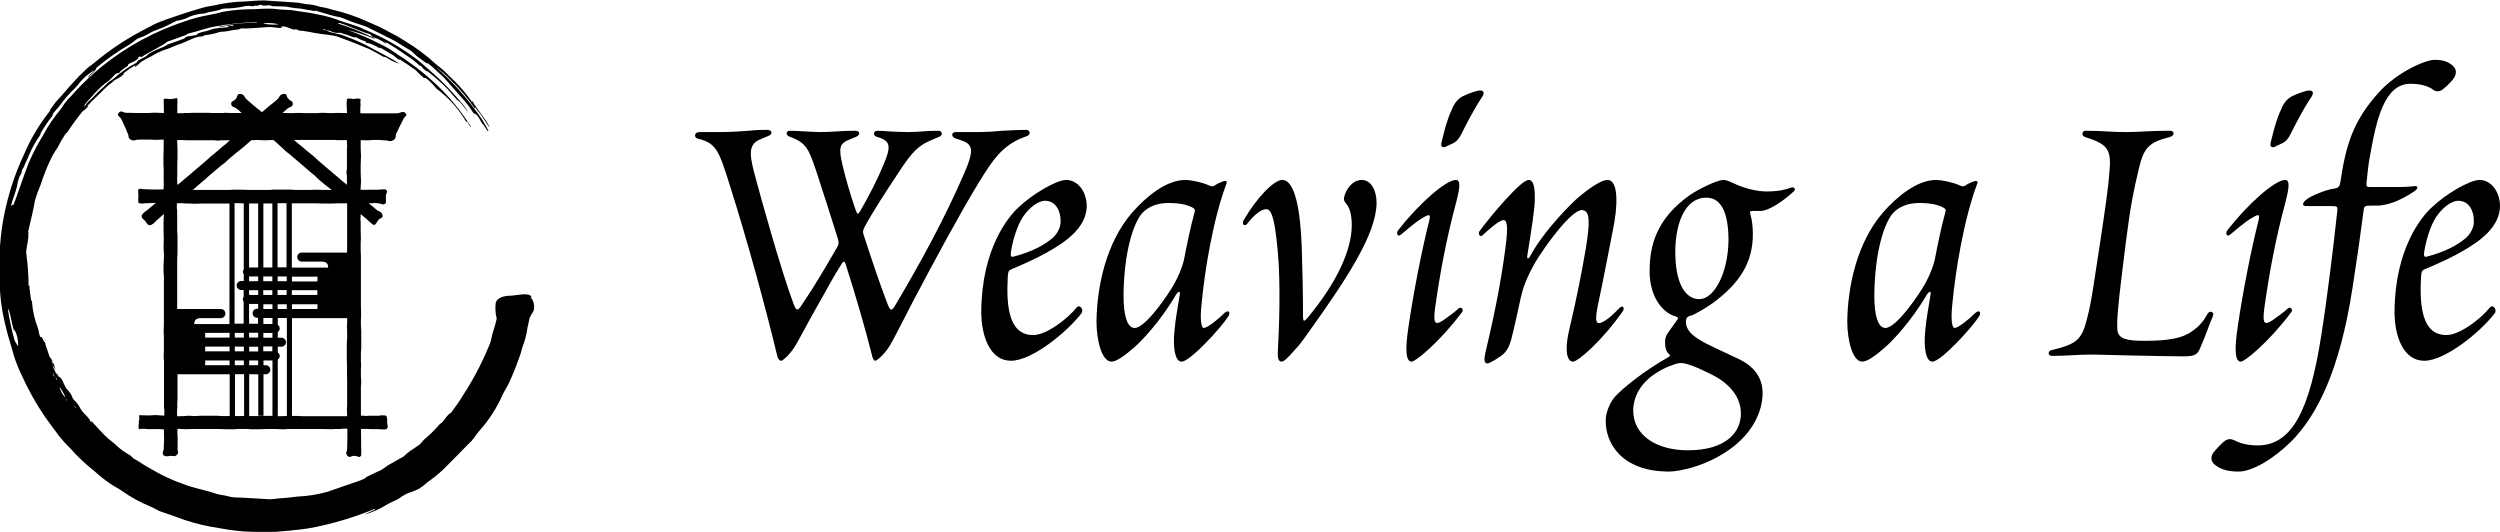
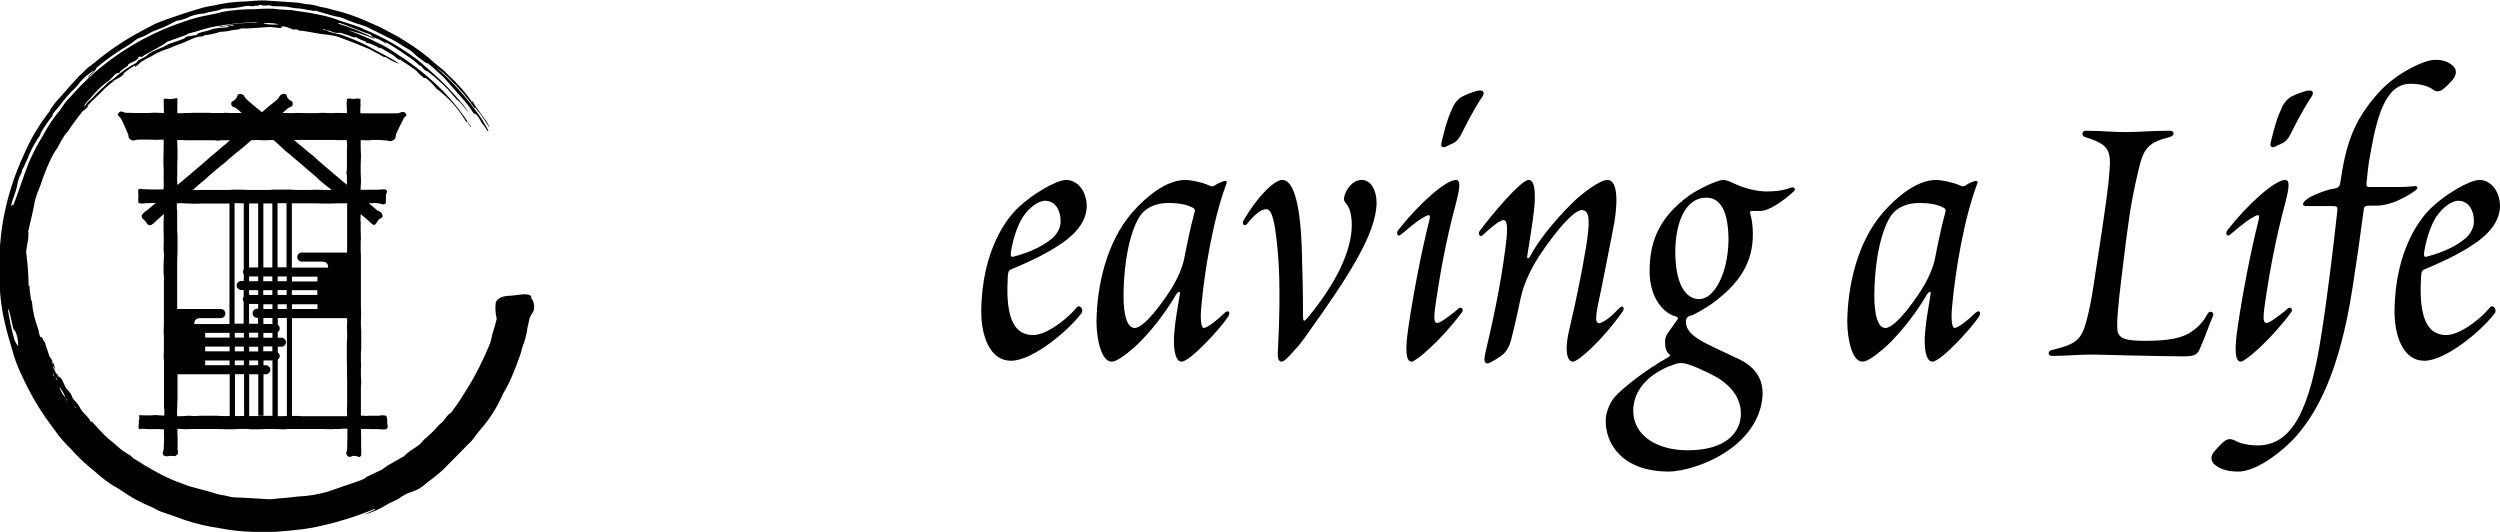
<svg xmlns="http://www.w3.org/2000/svg" id="Layer_1" viewBox="0 0 225.63 48">
  <defs>
    <style>.cls-1{clip-path:url(#clippath);}.cls-2{fill:none;}.cls-2,.cls-3{stroke-width:0px;}.cls-4{isolation:isolate;}</style>
    <clipPath id="clippath">
      <rect class="cls-2" width="48.29" height="48" />
    </clipPath>
  </defs>
  <g id="Group_16">
    <g id="Group_2">
      <g class="cls-1">
        <g id="Group_1">
          <path id="Path_1" class="cls-3" d="m47.97,26.78c-.25-.42-1.33-.11-1.82-.1s-1.26.1-1.41.65c-.06.48-.03.96.09,1.43-.08.35-.17.7-.29,1.05-.17.47-.2.99-.38,1.35-.56,1.36-1.22,2.67-1.99,3.92-.42.62-.79,1.32-1.22,1.83l-.23.33s-.2.13-.25.18c-.18.18-.38.49-.5.63s-.2.15-.31.26c-.38.44-.79.86-1.23,1.23-.28.2-.45.53-.63.63-.22.13-.59.43-.79.53-.2.15-.39.31-.57.49-.41.22-1.12.64-1.43.81l-.57.4c-.15.07-1.34.62-1.44.68l.02.05s-.47.23-.5.23c-.82.27-2.34.82-2.96,1.02-.86.25-1.75.39-2.64.43-.1.02-1.7.19-1.77.17-.28.05-.56.07-.84.08-1.17-.07-2.28-.15-3.17-.17-.35-.02-.71-.17-1.17-.22-.29-.05-.58-.13-.86-.24-.43-.12-1.64-.44-1.82-.49-.55-.14-1.02-.39-1.31-.46-.78-.31-1.54-.68-2.27-1.11-.44-.23-.86-.49-1.27-.77l-.39-.22c-.1-.11-.21-.21-.33-.3-.42-.23-.81-.51-1.17-.83-.1-.11-.21-.21-.33-.3-.28-.21-.54-.43-.79-.68-.23-.22-1.05-1.14-1.15-1.23l-.09.02c-.08-.06-.07-.15-.09-.18-.16-.21-.33-.41-.53-.59-.18-.2-.33-.42-.44-.66-.14-.21-.3-.4-.48-.57-.09-.1-.15-.23-.18-.36-.12-.22-.27-.42-.45-.6-.21-.26-.34-.78-.55-1-.08-.08-.09-.06-.16-.08-.16-.3-.15-.29-.26-.31-.02-.05-.04-.09-.05-.15-.1-.19-.19-.39-.26-.6.11.13.2.27.28.42-.08-.31-.19-.6-.33-.89-.08-.15-.15-.15-.25-.38l-.18-.57c-.09-.2-.15-.4-.19-.61,0,0-.07-.18-.06-.08v.06c-.07-.16-.14-.31-.23-.45-.06-.09-.06-.03-.16-.06-.12-.3-.12-.6-.23-.87-.27-.72-.44-1.48-.5-2.24,0-.18-.06-.14-.08-.19-.08-.46-.14-.93-.16-1.39l-.04.1h-.03c0-.98-.08-1.96-.21-2.93-.05-.39.25-1.33.18-1.72.03-.22.04-.18-.02-.21.21-.94.54-2.23.63-2.88.14-.47.31-.93.5-1.38.24-.74.52-1.47.85-2.17.19-.42.41-.82.68-1.19l.36-.67c.09-.12.17-.25.24-.39.15-.23.17-.29.24-.27.44-.68.92-1.33,1.43-1.96.19-.12.35-.27.49-.44l-.06-.05c.5-.54,1.06-1.03,1.54-1.53.23-.26.73-.57.84-.73.19-.15.64-.3.81-.53l.16-.12c-.09-.01,0-.03-.11.02l-.02-.02c.51-.39.59-.43,1.08-.75.02.09.03.06-.02.15l.02.02c.19-.15.37-.3.54-.47.28-.18.58-.35.89-.49.46-.29.95-.52,1.47-.68.36-.12.73-.31.98-.39.76-.23,1.56-.78,2.19-.74.17-.06.13-.03.13-.1.42-.04.83-.12,1.24-.24.09-.04.19-.07.29-.08.35-.01.7-.06,1.05-.15.32-.04.72-.06.74-.15.19-.01.37-.01.56,0,.45-.01,1.44-.1,1.81-.12.47-.05.99.1,1.41.08-.05-.03-.1-.05-.15-.06.17-.27.94.16,1.19.21.05.01.1-.07.26-.02.08.02.2.11.29.12.2-.05,1.42.23,1.94.29.39.04.91.11,1.31.19.19.07.39.13.57.21.78.27,1.68.65,2.36.93.46.21.9.48,1.34.72.09.01.18.03.26.06.35.25.74.44,1.15.56l.04.03v-.02c-.92-.62-2.05-1.12-2.94-1.64-.66-.33-1.34-.62-2.03-.87-.48-.22-1.2-.24-1.57-.47l-.1-.03c.32-.04.49.16.9.22.11.02.28,0,.38,0,.21.02.44.17.6.17.35.14.76.33.81.21.28.17.58.31.9.4.03.05,0,.03.01.1.21.09.11.03.21.04.37.11.71.27,1.04.48l.04-.07c.3.17.61.34.9.53l.32.18c.14.13.29.26.44.37.06.01.12.02.17.02.47.29.92.62,1.38.94.24.26.49.49.76.72.03.01.1-.04.15-.01.36.27.69.6.96.95,1.08.8,2,1.82,2.68,2.98.11.03.03.04.1,0,.06.07.1.15.13.23l.17.26.04-.03c-.95-1.52-2.11-2.9-3.44-4.1-.69-.63-1.42-1.21-2.18-1.74-.3-.26-.85-.55-1.22-.83-.45-.31-.92-.59-1.42-.82-.93-.48-1.88-.89-2.87-1.23.83.19,1.64.46,2.42.8l.02-.05c-1.07-.54-2.18-.99-3.32-1.34l.13-.05c.55.13,2.2.89,2.77,1.01.08.08.16.17.24.26.39.12.77.3,1.11.53l.1.05.03-.05c-.05-.05-.11-.09-.18-.12v-.02c.67.37,1.3.78,1.91,1.22.47.29.91.63,1.32,1.01.07-.01.03,0,.05-.06.1.11.08.04.05.11.06.04.11.09.15.16.23.19.34.3.41.26.65.5,1.27,1.05,1.85,1.64.25.28.61.73.81.93.06.06.26.21.3.24.25.3.51.61.74.93-.22-.41-.51-.79-.84-1.13-.59-.7-1.22-1.37-1.89-2-.56-.52-1.45-1.3-1.83-1.61-1.5-1.14-3.14-2.08-4.88-2.79-.59-.34-1.69-.57-2.5-.9-.53-.19-1.07-.33-1.63-.43-.64-.14-1.28-.24-1.93-.32l-.49-.08c-.48-.02-1.15-.05-1.63-.12-.58-.02-1.16,0-1.74.04-.93,0-1.85.07-2.77.23-.34.09-.95.24-1.38.31-.72.13-1.42.32-2.11.56l-.87.31c-2.72,1.01-5.23,2.52-7.4,4.44-.69.62-1.35,1.28-1.96,1.98-.3.29-.57.61-.8.97-.28.44-.55.68-.75,1.01l-.26.35c-.27.39-.51.8-.73,1.22-.49.79-.92,1.62-1.29,2.47-.3.71-1.23,3.49-1.39,3.81-.08.05-.06-.08-.16.08h-.05c.09-.49.41-1.19.52-1.7.04-.29.11-.58.21-.86.09-.16.17-.33.24-.5v-.12c.07-.22.17-.21.25-.49.06-.24.27-.51.36-.81.26-.65.6-1.27,1.01-1.84.1-.14.04-.15.07-.22.32-.56.69-1.1,1.09-1.6.05-.15.04-.04-.03-.09.22-.3.49-.58.64-.77.42-.58.89-1.13,1.41-1.62.18-.19.34-.38.5-.59.37-.42.8-.77,1.29-1.05-.1.16-.48.43-.57.6l-.08.07h.08c.06-.05.11-.1.14-.17.36-.32.53-.47.57-.69.94-.8,1.95-1.5,3.02-2.12.2-.11.57-.47.77-.55.28-.09.56-.2.82-.34.17-.12.34-.21.53-.29.22-.08.84-.33.92-.36.26-.13,1.07-.51,1.19-.59.28-.03.55-.1.81-.2.49-.26,1.03-.41,1.59-.45.22-.01.43-.13.53-.13.37-.08,1.06-.17,1.07-.27.24-.05.48-.07.72-.06.5-.03.99-.1,1.48-.21.2-.03.41-.03.61.02.19,0,.22-.1.44-.05.23-.03.17-.01.16-.09.13,0,.26.03.39.07.22.03.47-.04.61-.02.04,0,.18.08.22.08.42,0,.84.02,1.27.04.13.03.63.12.76.13.35.02.69.06,1.03.14.29.04.58.09.87.15-.03-.02-.06-.04-.1-.05v-.03c.51.15,1.19.37,1.8.52l.54.11c.36.12.98.42,1.54.58l.73.24c.69.34,1.7.85,2.26,1.12.49.23,1.22.75,1.66.98.22.14.42.31.59.5.19.18.78.57.88.66.13.11.14.03.22.07l.38.31c.27.26.91.81,1.09,1.01.6.69,1,1.11,1.63,1.85.34.36.64.75.9,1.17.18.25.16.23.23.17.07.08.19.18.24.23.18.22.33.64.55.82.12.17.23.38.34.53h.1c-.35-.68-.76-1.33-1.23-1.93-1.03-1.4-2.21-2.68-3.52-3.82.47.33.91.71,1.3,1.13.82.78,1.55,1.64,2.2,2.57l.06-.05c.13.2.28.39.45.56.26.4.55.8.8,1.21l.02-.02c-.22-.59-1.3-1.84-1.47-2.24,0,0-.15-.17-.09-.07v.06c-.46-.65-.97-1.27-1.53-1.84-.38-.38-.62-.57-.84-.82-.27-.29-.72-.59-.94-.8-.83-.76-1.73-1.43-2.69-2.01-.4-.27-.82-.52-1.26-.73-.41-.23-.82-.45-1.24-.65-.28-.1-.72-.33-1.13-.49-.87-.39-1.78-.7-2.71-.93-.29-.05-.79-.25-1.2-.29-.17-.03-.33-.07-.49-.13-.34-.09-.7-.14-1.05-.16-.22-.04-.44-.09-.66-.12-.52-.03-2.41-.17-3.02-.2-.56,0-1.12.05-1.68.09-.99.02-1.98.15-2.95.38-.28.04-.56.09-.83.16-.94.25-3.36,1.04-4.27,1.43-.3.13-.82.44-1.2.62-1.2.62-2.34,1.34-3.42,2.16-.47.34-1.01.84-1.42,1.11-.39.29-.59.59-.91.84l-.57.62c-.65.7-1.07,1.24-1.46,1.64-.21.2-.46.65-.55.72-.11.17-.1.11-.06.17-.95,1.19-1.74,2.5-2.34,3.9-.98,2.08-1.65,4.29-2,6.56-.16,1.1-.24,2.2-.24,3.31-.04.37.03,1.08.02,1.35-.01,1.38.15,2.75.48,4.09.17.75.38,1.5.61,2.23.21.83.5,1.63.87,2.39.6,1.34,1.32,2.63,2.15,3.84.38.55.91,1.22,1.24,1.69.32.4.66.78,1.03,1.13.66.75,1.39,1.44,2.18,2.06.45.41.92.78,1.42,1.13.21.15.82.47,1.02.62.78.56,1.63,1.03,2.52,1.4.44.17.81.44,1.07.51.31.11,1.14.38,1.44.5.99.38,2,.66,3.04.85.24.05.69.1.83.14.98.19,1.97.3,2.97.32.6.04,1.2.03,1.8.02.74-.08,2.23-.15,3.58-.4,1.92-.38,3.79-.95,5.6-1.69l.03.07c-.23.09-.45.19-.67.31l-.21.09v.03c.64-.2,1.25-.47,1.82-.81.37-.25.91-.44,1.16-.59.21-.16.44-.3.67-.43.47-.21.7-.23,1.18-.48.28-.17.54-.37.77-.59.5-.35.98-.73,1.43-1.15.28-.27,1.69-1.71,2.25-2.28.22-.19.41-.4.58-.64.12-.19.26-.38.41-.55.9-1,1.63-2.14,2.16-3.37l.42-.75c.37-.75.69-1.53.97-2.32.15-.37.27-.75.36-1.14.23-.57.38-1.16.46-1.77.07-.26.11-.52.17-.78v-.05s.02-.03.03-.05c.11-.26.32-.55.35-.63.11-.43.02-.88-.26-1.22M29.37,2.67l.04.04v.03c-.2-.05-.22-.05-.29-.13l.25.06Zm-5.35-.59c.38-.01.76.02,1.12.11h.1c-.44.05-.89.04-1.33-.03h-.1v-.05c.07,0,.14,0,.21-.03m-15.51,6.38c.4-.45.85-.86,1.34-1.2.12-.09.56-.59.63-.62s.19-.02.27-.07l.12-.09-.03-.04c.23-.17.46-.36.71-.51v-.09c.19-.19.59-.26.76-.44l.18-.11c-.05-.02-.02-.02-.07-.02.05-.07.12-.13.19-.18.08.03.06.04.16.06.59-.41,2.05-1.09,2.31-1.38.07-.03,1.59-.58,1.7-.61.08-.08.17-.13.28-.15.71-.15,1.51-.47,2.3-.61,1.25-.23,2.52-.37,3.8-.4v.05c-.7,0-1.41.04-2.11.13-.29.01-.63.15-.81.15l-.51.1.06.04c.4-.09.81-.16,1.22-.2l.06.02v.05c-.15.01-.3.02-.46,0l-.1.02c.08.03.03.03.16.03v.05c-.33.06-1.15.1-1.37.15-.14.04-.55.18-.68.22-.27.04-.54.12-.79.22l-.03.09c-.22.12-.78.09-1.05.23l-.12.13c-.17.06-1.2.44-1.4.5-.18.06-.41.23-.5.27-.45.16-.89.36-1.3.6-.06.04-.19.19-.23.22l-.73.38c-.06.07-.11.15-.16.22-.76.39-1.46.88-2.09,1.46-.11.09-.22.16-.35.22-.17.14-.33.29-.48.46-.35.3-.68.62-.99.96-.21.24-.54.44-.66.71l-.14.15c0-.27.63-.82.92-1.18M1.63,31.22s0,.01-.02,0c-.11-.16-.2-.32-.29-.49-.26-.91-.46-1.83-.6-2.77l.02-.06.04.05c.19.43.28,1.34.5,1.93.04-.1.03,0,.01-.17.25.46.37.98.35,1.51m3.02,1.37l.05-.02c.03.12.05.24.05.36-.06-.16-.05-.19-.1-.34m.23,1.39l-.12-.22v-.06h.02s.14.26.14.26l-.05.02Zm.26.32c-.06-.07-.03-.04-.07-.08l-.07-.13h.02c.06.06.03.03.07.06l.07.13h-.02Zm.7,1.53c-.04-.08-.1-.14-.16-.2-.09-.13-.16-.26-.21-.41l-.13-.22h.02s.1.05.1.05c.15.22.29.46.4.71l.03.04-.05.03Zm.06.14h.02s.06.07.06.07c.08.08.05.03.06.14l-.14-.21Zm.9.86l-.1-.18.02-.02c.13.18.12.14.08.19" />
          <path id="Path_2" class="cls-3" d="m33.28,12.66l.42-.03h.33c.08,0,.15,0,.2,0l.54.04h.12c.27.06.34.14.62-.03s.14-.3.27-.61c.1-.23.13-.29.2-.43l.09-.18.3-.6.06-.14c.15-.19.36-.26.18-.45h0c-.29-.29-.41,0-.82,0h-.83s-.64,0-.64,0h-.99s-.08,0-.12,0h-.64s-.02,0-.03-.02l-.02-.02v-.51s.02-.07.02-.11c-.02-.21-.01-.42,0-.62v-.02h-.02c-.17-.05-.36-.05-.53,0h-.17c-.16-.05-.34-.05-.5,0h-.02v.02c.05.19-.06.27-.01.45v.18l.03.63-.74-.02-.72.02h-.05l-.71-.03-.53.03h-.94l-.72-.02-.5.02h-.24s-.07,0-.1,0l-.57-.02.45-.39h0c.24-.21.45-.1.47-.41.02-.26-.14-.25-.31-.38l-.08-.1-.08-.08c-.11-.2-.07-.38-.33-.36-.43.05-.33.28-.66.56l-.26.22-.42.33-.64.55-.6-.49s-.04-.03-.06-.05l-.66-.56c-.33-.28-.22-.52-.65-.55-.31-.02-.2.24-.41.47s-.42.15-.39.45.24.2.47.4c.04.03.09.06.13.08l.34.32h-.63s-.08,0-.11,0h-.3l-.44-.02-.26.02h-.96l-.25-.02h-.73s-.72,0-.72,0l-.41.02h-.32c-.05,0-.11,0-.16.02h-.52s0-.02,0-.02h0v-.57s0-.04,0-.06c.02-.23.02-.46,0-.69-.03-.06-.31.05-.6.06h-.08c-.25-.02-.41-.07-.53,0h-.02v.02c0,.25.01.31.01.62,0,.04,0,.08.01.12v.5h-.02l-.82-.03-.57.03h-1.07l-.81-.02h-.17c-.27-.06-.4-.23-.61,0h-.04l.02.03c-.2.24.15.3.28.6l.28.61c.04.08.06.14.08.18l.18.43.05.1c.06.22-.02.33.22.47h0c.33.18.37,0,.75,0h.93l.57.02.73-.02v.76l-.02.76v.75l.02.36v1.15s0,.08.01.12l-.02.59-.62.02c-.05-.01-.1-.02-.16-.01h-.35l-.41-.02h-.17c-.36.01-.3-.12-.56.02-.05.03,0,.31,0,.62-.01.2-.02.39,0,.59h0s.02.01.02.01c.18.06.38.07.57.02h.21s.78-.03.78-.03h0s-.66.55-.66.55l-.11.1c-.19.11-.36.26-.5.44h0c-.06.29.09.33.29.53l.02.03.02.02c.17.22.18.37.47.34.19-.09.36-.22.49-.39l.13-.11.57-.51h0l-.03.76v.76s.02.76.02.76l-.02.76.03.54v.45l-.03.53v.76s.03.25.03.25v4.33s-.02.76-.02.76l.02.37v1.15l-.02.75.03.36v1.15s0,.76,0,.76v1.52s0,.24,0,.24v.5c0,.07,0,.13.03.19v.51l-.02.02-.02.02-.76-.05-.45.03h-.31c-.36,0-.65-.03-.73,0h-.01c.06.17.06.35,0,.5v.26c-.04.15-.04.31,0,.46v.02h.02c.25-.04.51-.04.77,0h.76s.09,0,.13-.01l.58.03.02.8-.03.81v.17c-.04.25-.21.38.03.6.15.06.32.07.48.02h.15s.16,0,.16,0c.19.05.32-.01.45-.2v-.06s.02-.05.02-.05c-.04-.18-.06-.36-.04-.54v-.81c0-.06,0-.12-.02-.18v-.57l.02-.02.02-.02.72.04.5-.02h1.71s.73,0,.73,0l.73.02h.74s.3-.03.3-.03h.77l.39.03h.73l.73-.02h.4s.43,0,.43,0l.64.03.4-.03h3.24s.72.02.72.02l.27-.02h.46c.06,0,.13,0,.19-.03h.5s0,.03,0,.03v.02s0,.81,0,.81l-.02.81v.21c-.05.22-.16.32.01.54v.03h.02c.19.22.31,0,.62,0s.42.23.59,0h.02v-.02c.02-.27.02-.54,0-.81v-.81s0-.1-.01-.15v-.6s.01-.02.01-.02l.02-.02h.62s.09.02.14.02h.76s.12.01.12.01c.2.03.41.03.61,0h0c.22-.19.11-.3.08-.56v-.12c.02-.18,0-.36-.08-.53h0s-.02-.01-.02-.01c-.22-.05-.45-.05-.68,0h-.86c-.05,0-.11,0-.16.02l-.57-.03v-1s0-1.56,0-1.56l.03-.48-.03-.5v-.58l.02-.44-.02-.33v-.78l.03-.41v-1.53s-.03-.53-.03-.53v-.44l.02-.55-.02-.73v-2.32s0-.75,0-.75v-.75s0-.76,0-.76l-.02-.4v-.79l.02-.34-.02-.75v-.75c0-.05,0-.11-.02-.16l.02-.56h0l.6.51h0c.27.24.33.31.48.43l.1.02.02.05c.14-.08.24-.21.3-.35l.09-.11.08-.09c.18-.13.36-.12.3-.36h0c-.09-.33-.25-.31-.47-.43l-.16-.14-.61-.5.59-.03c.06.01.11.02.17.02.39,0,.48.24.78,0h0c.02-.23,0-.32,0-.63s.25-.43,0-.59c-.12-.08-.39,0-.78,0h-.76s-.09,0-.14.01h-.6s0-.02,0-.02l.04-.75-.03-.76v-.75s.03-.75.03-.75l-.03-.75v-.7s.76.01.76.01Zm-6.75-.03h.68s.09,0,.13,0h2.87l.33.02h.76s.03.62.03.62c-.01.06-.02.12-.02.19v1.64c0,.39-.09.42,0,.78v.8l-.57-.47s-.01-.01-.02-.02l-.42-.36-.18-.15-.6-.51-.06-.05-.55-.47-.21-.18-.37-.35-.62-.5-.27-.23-.32-.27s-.04-.03-.06-.04l-.52-.44h0m.68,10.15c-.22.01-.4.2-.39.43.01.21.18.38.39.39h1.85c.62,0,.54.54.54.54h-3.27v-5.8h2.1l.73.02h.72s.57-.02.57-.02h.16s.05,0,.07,0h.62s.01,0,.01,0h.01s0,.67,0,.67v.82s0,.24,0,.24v1.98s-.01.74-.01.74h-4.09Zm-2.64,8.91h-.82v-.43h.82v.43Zm-3.39-13.37l.69.02h.12v5.96c-.1.13-.1.31,0,.43v.62h-.23c-.22,0-.41.18-.41.4s.18.41.4.41h.23v.62c-.1.13-.1.31,0,.44v1.98h-.82v-10.88Zm4.68,5.8h-.82v-5.79h.28s.53,0,.53,0v5.8Zm0,2.49h-.82v-.44h.82v.44Zm.47-.43h2.3v.43h-2.3v-.43Zm-3.14,2.49h.09v.54h-.81v-1.79h.82v.43h-.09c-.22,0-.41.18-.41.41s.18.41.41.41m.09,1.78h-.82v-.43h.82v.43Zm-.82-4.27h.82v.43h-.82v-.43Zm0-1.24h.82v.43h-.82v-.43Zm1.29,0h.81v.43h-.82v-.43Zm0,1.24h.81v.43h-.82v-.43Zm1.29-1.24h.82v.43h-.82v-.43Zm-.47-.81h-.82v-5.78h.3s.51,0,.51,0v5.78Zm-1.29,0h-.82v-5.78h.82s0,5.78,0,5.78Zm-1.29,6.33h-.82v-.43h.82v.43Zm-.82.81h.82v.43h-.82v-.43Zm-.47.43h-2.2v-.43h2.2v.43Zm0-1.24h-2.2v-.27c0-.05,0-.11-.01-.16h2.21v.43Zm-2.2,2.33v-.27h2.2v.43h-2.21c0-.05.01-.11.01-.16m2.67-.27h.82v.43h-.82v-.43Zm1.29,0h.82v.43h-.81v-.43Zm0-1.24h.82v.43h-.81v-.43Zm1.29-1.24h.82v.43h-.82v-.43Zm.82-.81h-.82v-.54h.82v.54Zm-.82-1.78h.82v.43h-.82v-.43Zm1.29,0h.82v.43h-.82v-.43Zm1.29,0h2.3v.27h0c0,.05,0,.11.01.16h-2.31v-.43Zm2.3-2.33v.27h-2.3v-.43h2.31c0,.05-.01.11-.01.16m-7.72-11l.38-.33.22-.17.59-.48.55-.49.5-.03c.05,0,.11.01.16.01.25,0,.32.02.48.02h.19s.62-.03.62-.03l.04.02.06.02.37.32c.05.06.1.11.16.16l.25.22.32.3.38.3.22.19.6.51.58.5.59.5.22.18.36.35.58.49.59.45h0s-.74,0-.74,0l-.75-.02-.45.02h-1.35l-.44-.03h-.75s-.75,0-.75,0l-.37.03h-1.85s-.74-.02-.74-.02h-.74l-.29.02h-2.64s-.68,0-.68,0l.55-.48h.01s.03-.04.03-.04l.56-.46.23-.22.35-.3.6-.51.3-.25.3-.22.29-.28.28-.24m-4.92-1.48l.02-.02h.63c.05.02.1.02.16.02h2.4s.17,0,.17,0c.19.04.39.04.59,0h.8s-.44.4-.44.4c-.06.03-.11.06-.15.1l-.6.52-.27.23-.34.27-.3.28-.29.25-.6.51-.6.51-.59.5s-.06.05-.08.08l-.48.38-.03-.64c.01-.05.02-.11.02-.16v-1.04l.02-.59v-.81l-.03-.78.02-.02m-.04,5.73l.02-.02s.02-.01.03-.02h.52c.06.02.12.02.19.02h.32l.42.03.74-.02h.2s1.03,0,1.03,0h.23s.22,0,.22,0h.82v10.88h-3.17s-.08-.54.54-.54h1.85c.22,0,.41-.18.41-.41s-.18-.41-.41-.41h-3.94v-2.19s0-.74,0-.74v-.15c0-.23,0-.28,0-.59v-.74l.03-.74v-.74s0-.74,0-.74l-.03-.46v-1.75c0-.07,0-.13-.03-.19v-.47Zm4.35,19.17h-.26l-.47-.03h-.72s-.73,0-.73,0l-.59.03h-.13c-.24-.04-.49-.04-.73,0h0l-.67.02-.02-.02-.02-.03v-.54c.01-.06.02-.12.02-.17v-.4l.02-.34v-1.48s0-.74,0-.74v-.07h4.71v3.77h-.38m1.46,0h-.1s-.5,0-.5,0v-3.78h.82v3.76l-.22.02Zm2.19-.02l-.73.02h-.73s-.05-.01-.05-.01v-3.76h.82v3.74h.47v-3.74h.19c.22.01.41-.16.43-.39.01-.22-.16-.41-.39-.43-.01,0-.03,0-.04,0h-.19v-.43h.81v5h-.59Zm1.46.03h-.39v-5.11c.18-.12.23-.36.11-.54-.03-.04-.07-.08-.11-.11v-.51h.33c.22,0,.41-.18.41-.4s-.18-.41-.41-.41h-.33v-.51c.18-.12.23-.36.11-.54-.03-.04-.06-.08-.11-.11v-.62h.82v8.85h-.22s-.21.01-.21.01Zm5.88,0h-.59s-.1,0-.15,0h-3.34l-.34-.02h-.57s0-8.83,0-8.83h4.98v.42l-.02.37.02.43v.57l-.03.47v.74s0,.74,0,.74l.02.74v.74s.01.38.01.38v1.1s0,.21,0,.21v.99l-.02.27.02.69h0" />
        </g>
      </g>
    </g>
    <g id="Weaving_a_Life_" class="cls-4">
      <g class="cls-4">
-         <path class="cls-3" d="m63,12.52c-.4-.08-.36-.6.12-.6h1.88c1.04,0,1.92-.08,2.6-.12.72-.08,1.28-.08,1.64-.08.52,0,.48.44.08.56l-.76.32c-1.12.48-.88,1.56-.36,3.48.36,1.36,2.28,8.32,3.44,11.4.24.6.36.6.72.04,1.2-1.76,2.24-3.56,3.12-5.08.24-.36.24-.56.12-.96-.52-1.68-1.28-4.04-1.96-6.12-.64-1.84-.84-2.48-2.32-3-.48-.16-.4-.56,0-.56.64,0,2.04.12,2.68.12,1.16,0,1.88-.12,3.16-.12.52,0,.48.4.08.56-1.4.56-1.68.56-1.16,2.72.32,1.32.72,2.64,1.16,3.92.16.4.2.36.4.04.84-1.44,1.6-2.96,2.04-4.04.76-1.76.76-2.28-.52-2.64-.4-.12-.36-.56.04-.56.52,0,1.48.12,2.8.12.92,0,1.52-.12,2.68-.12.4,0,.44.44.04.56l-.56.24c-1.24.52-1.76.96-3.16,3.12-1,1.52-2.12,3.2-2.92,4.68-.2.36-.24.48-.12.84.68,2.08,1.36,4.16,2.16,6.24.24.6.36.64.72,0,2.28-3.84,4.44-7.8,6.2-11.88.92-2.12.76-2.6-.36-2.96l-.48-.16c-.36-.16-.36-.56.08-.56h2.08c.56,0,1.32-.04,2.12-.12.76-.04,1.56-.08,2.12-.08.4,0,.44.44.08.56l-.72.28c-1.6.8-2.32,1.8-3.6,3.88-1.6,2.6-4,7.04-5.96,10.76-.92,1.76-1.8,3.56-2.2,4.16-.44.68-1.08,1.2-1.2,1.2s-.24-.16-.32-.56c-.52-2.12-1.44-5.28-2.32-8.04-.12-.4-.2-.48-.44-.08-.68,1.04-1.2,2.08-1.92,3.32-1.04,1.8-1.92,3.56-2.32,4.16-.44.68-1.04,1.2-1.16,1.2-.16,0-.32-.16-.4-.56-1-4.16-2.64-10.2-4.24-15.24-1-3.2-1.24-3.84-2.88-4.24Z" />
        <path class="cls-3" d="m98.08,18.64c-.04,1.68-1.52,2.88-2.68,3.6-1.36.88-2.84,1.52-4.16,2.08-.16.08-.24.12-.28.56,0,.28-.04.64-.04,1.08-.04,3.12.84,4.28,2.32,4.28,1.24,0,3.16-1.52,3.92-2.48.32-.36.68.24.44.52-1.32,1.72-4.48,4.28-6.36,4.28s-2.68-2.2-2.68-4.44c.04-5.72,2.48-8.6,3.36-9.4,1.2-1.16,3.4-2.48,4.32-2.48s1.84.92,1.84,2.4Zm-5.6.72c-.44.52-1,1.84-1.24,3.36-.04.32-.04.52.24.44,1.68-.44,2.76-1.04,3.52-1.68.48-.44.72-1,.72-1.44.04-.92-.4-1.92-1.4-1.92-.64,0-1.4.64-1.84,1.24Z" />
        <path class="cls-3" d="m109.08,16.72c.28.12.32.12.52.04.2-.16.48-.28.8-.4.24-.08.4,0,.28.24-1.2,3.2-1.96,7.84-2.24,10.88-.16,1.48,0,2.12.2,2.12.32,0,1.24-.72,1.88-1.36.32-.28.56-.12.36.28-.68,1.08-3.48,4.12-4.24,4.12-.6,0-.8-1.32-.64-2.8.08-1.04.32-2.2.48-3.28.04-.28-.08-.32-.32,0-1.44,2.48-3.2,4.28-3.8,4.8-.96.84-1.64,1.28-2.04,1.28-.88,0-1.36-1.92-1.36-3.64.04-3.08.84-7.08,3.24-9.84,1.24-1.4,3.04-2.92,4.8-2.92.4,0,1.48.2,2.08.48Zm-6,2.52c-.76.88-1.64,3.4-1.68,7.44,0,1.76.32,2.92,1,2.92,1,0,3.04-3.04,3.52-3.88.56-1,.88-1.88,1-2.6.12-.64.52-2.64.88-3.92.08-.28.04-.36-.2-.48-.48-.24-1.12-.4-2.16-.4s-1.84.36-2.36.92Z" />
        <path class="cls-3" d="m118.12,29.96c-.56.8-.92,1.28-1.32,1.68-.48.56-.92,1-1.12,1-.32,0-.36-.36-.36-.76.12-2.2.28-6.2,0-9.2-.24-2.56-.48-3.8-1.04-3.8-.52,0-1.2.64-1.72,1.32-.24.28-.52.04-.32-.32,1.2-2.08,2.76-3.64,3.48-3.64,1.2,0,1.64,2.92,1.76,5.92.08,2.32.12,4.52.12,6.32,0,.6.08.6.48.12,2.48-3,3.92-5.96,3.92-8.28,0-1.16-.28-1.68-.52-1.96-.12-.16-.24-.28-.16-.6.12-.56.68-1.52,1.6-1.52.8,0,1.32.92,1.32,2.08-.04,2.8-2.6,6.72-6.12,11.64Z" />
        <path class="cls-3" d="m129,19.88c.12-.52.04-.6-.56-.24-.72.4-1.72,1.32-2.04,1.56-.24.2-.44-.12-.2-.44,1.84-2.36,4.28-4.52,5.2-4.52.48,0,.32.84.04,1.96-.88,3.24-1.48,6.44-1.92,9.6-.2,1.56,0,1.68,1.16.8.4-.28.8-.6.96-.76.24-.2.48.08.32.32-2,2.68-4.2,4.48-4.56,4.48-.52,0-.6-1.04-.28-3.16.44-3.04,1.2-6.92,1.88-9.6Zm2.72-11c.28-.24,1.12-.56,1.6-.68.52-.12.76.08.44.56-.76,1.12-1.56,2.72-1.88,3.36-.2.4-.44.68-.8.84-.28.12-.52.24-.68.32-.28.04-.4-.08-.28-.52.28-1.16.56-2.16.88-2.8.2-.56.44-.84.72-1.08Z" />
        <path class="cls-3" d="m138.52,17.96c0,.84-.28,2.64-.68,5.12-.04.28.08.32.24.08,1.24-2.36,3.92-5,4.48-5.44.48-.4,1.84-1.48,2.52-1.48,1.04,0,.92,2.48.48,4.56-.4,2-.84,4.4-1.36,6.8-.36,1.8-.04,1.84.92,1.16.32-.24.68-.6,1.04-.96.28-.32.52,0,.28.32-1.92,2.72-4.04,4.52-4.48,4.52-.48,0-.84-.84-.28-3.12.52-2.16,1.08-4.92,1.44-7.08.36-2.24.44-3.48-.36-3.48-.96,0-3.32,3.24-4.2,4.72-.84,1.48-1.12,2.36-1.32,3.24-.2.92-.52,2.44-.84,3.68-.2.76-.44,1.08-.68,1.32-.24.24-1.24.88-1.48.88-.28,0-.32-.32-.2-.88,1.04-4.36,1.6-7.52,1.92-10.32.16-1.64-.04-1.92-.56-1.64-.4.2-1.08.8-1.56,1.24-.24.28-.48-.08-.32-.32,1.08-1.48,3.76-4.64,4.44-4.64.56,0,.56,1.08.56,1.72Z" />
        <path class="cls-3" d="m156.68,16.64c.8.36,1.88.64,2.76.64,1.16,0,1.8-.2,2.12-.32.4-.16.56.12.32.32-.84.8-2.24,1.76-2.96,1.76h-.68c-.28,0-.36,0-.24.4.12.36.2,1.08.2,1.68,0,2.56-1.16,4.44-3.68,6.28-.64.44-1.6,1-1.88,1.08-.32.04-.52.24-.48.64.04.72.64,1.2,1.32,1.6.48.32,1.84.92,3.44,1.68,1.32.64,2.16,1.6,2.16,3.12-.04,1.84-1.04,3.52-2.6,4.76-2.24,1.76-4.88,2.28-5.84,2.28-4.28,0-5.76-2.56-5.72-4.64,0-.72.4-1.6.8-2.08.68-.76,2.64-2.36,4.84-3.6.2-.12.2-.16.08-.28-.4-.32-.36-.96-.36-1.2,0-.28.12-.56.4-.92.12-.16.28-.4.68-.96.12-.12.12-.24-.12-.32-1-.24-2.36-1.56-2.36-4.08,0-2.36.64-4.76,3.64-6.88.76-.52,2.44-1.36,3.04-1.36.24,0,.6.16,1.12.4Zm-4.36,24c3.48,0,4.8-1.64,4.8-3.32s-1.28-2.88-2.8-3.6c-.68-.32-1.28-.64-2.12-.88-.28-.08-.6-.12-.96,0-1.4.44-3.8,1.68-3.84,4.2,0,2.32,2.2,3.6,4.92,3.6Zm-1.12-18.08c-.04,3.04.92,4.44,2.16,4.44,1.32,0,2.6-2.28,2.64-5.32,0-2.28-.56-3.84-2-3.84-1.96,0-2.76,2.36-2.8,4.72Z" />
        <path class="cls-3" d="m176.84,16.72c.28.12.32.12.52.04.2-.16.48-.28.8-.4.24-.08.4,0,.28.24-1.2,3.2-1.96,7.84-2.24,10.88-.16,1.48,0,2.12.2,2.12.32,0,1.24-.72,1.88-1.36.32-.28.56-.12.36.28-.68,1.08-3.48,4.12-4.24,4.12-.6,0-.8-1.32-.64-2.8.08-1.04.32-2.2.48-3.28.04-.28-.08-.32-.32,0-1.44,2.48-3.2,4.28-3.8,4.8-.96.84-1.64,1.28-2.04,1.28-.88,0-1.36-1.92-1.36-3.64.04-3.08.84-7.08,3.24-9.84,1.24-1.4,3.04-2.92,4.8-2.92.4,0,1.48.2,2.08.48Zm-6,2.52c-.76.88-1.64,3.4-1.68,7.44,0,1.76.32,2.92,1,2.92,1,0,3.04-3.04,3.52-3.88.56-1,.88-1.88,1-2.6.12-.64.52-2.64.88-3.92.08-.28.04-.36-.2-.48-.48-.24-1.12-.4-2.16-.4s-1.84.36-2.36.92Z" />
        <path class="cls-3" d="m190.4,15.24c.16-1.88-.36-2.28-2.24-2.88-.32-.12-.28-.56.08-.56,1.52,0,2.28.12,3.56.12,1.44,0,2.08-.12,4.04-.12.44,0,.44.44,0,.56-1.88.48-2.36.96-2.8,2.84-.44,1.88-.72,3.08-1.16,6.52l-.4,3.24c-.32,2.6-.48,4.36-.36,4.96.16.64.76.84,2.44.84.92,0,1.84-.04,2.64-.2.64-.12,1.24-.36,1.6-.64.72-.48,1.08-.96,1.44-1.6.16-.32.64-.2.48.2-.4.96-.68,1.84-1.2,3-.24.56-.6.64-1.52.64-1.12,0-2.64-.04-4.76-.08-2.32-.04-2.72-.08-3.36-.08-1.48,0-2.24.12-3.68.12-.4,0-.4-.44-.04-.52,2.28-.56,2.72-.92,3.2-2.84.44-1.68.6-3.16,1.2-7,.4-2.72.72-4.68.84-6.52Z" />
        <path class="cls-3" d="m203.84,19.88c.12-.52.04-.6-.56-.24-.72.4-1.72,1.32-2.04,1.56-.24.2-.44-.12-.2-.44,1.84-2.36,4.28-4.52,5.2-4.52.48,0,.32.84.04,1.96-.88,3.24-1.48,6.44-1.92,9.6-.2,1.56,0,1.68,1.16.8.4-.28.8-.6.96-.76.24-.2.48.08.32.32-2,2.68-4.2,4.48-4.56,4.48-.52,0-.6-1.04-.28-3.16.44-3.04,1.2-6.92,1.88-9.6Zm2.72-11c.28-.24,1.12-.56,1.6-.68.52-.12.76.08.44.56-.76,1.12-1.56,2.72-1.88,3.36-.2.4-.44.68-.8.84-.28.12-.52.24-.68.32-.28.04-.4-.08-.28-.52.28-1.16.56-2.16.88-2.8.2-.56.44-.84.72-1.08Z" />
        <path class="cls-3" d="m216.27,16.88c.72,0,1.36-.04,1.64-.08s.36.16.12.36c-.24.2-.92.64-1.76,1-.36.16-1.08.36-1.32.36-.12.04-.32.04-1.04.04-.52,0-.56.08-.6.52-.28,2.16-.6,4.4-1,6.96-1.16,7.48-3.2,11.4-5.44,13.72-1.68,1.68-3.6,2.8-4.84,2.8-.88,0-1.6-.16-2.16-.64-.28-.24-.36-.56-.2-.92.12-.24.92-1.12,1.24-1.28.32-.16.56-.08.88.08.48.24,1.16.4,1.96.4,3.16,0,4.72-3.28,5.76-10,.52-3.24,1.12-8.2,1.44-11.2.04-.32-.04-.4-.4-.4h-2.4c-.36,0-.4-.2-.08-.52.4-.4,1.92-.96,2.48-1.04.56-.08.6-.2.68-.64.48-3.24,1.12-5.48,3.48-8.08,1.6-1.76,4.12-2.92,5.04-2.92.72,0,1.16.16,1.56.48.44.36.44.8.08,1.28-.28.36-.72.76-1,.96-.24.16-.56.16-.76,0-.44-.36-1.24-.56-2.04-.56-2.4-.04-3.12,3.28-3.68,6.44-.16.8-.24,1.64-.32,2.44-.04.4,0,.44.36.44h2.32Z" />
        <path class="cls-3" d="m225.63,18.64c-.04,1.68-1.52,2.88-2.68,3.6-1.36.88-2.84,1.52-4.16,2.08-.16.08-.24.12-.28.56,0,.28-.04.64-.04,1.08-.04,3.12.84,4.28,2.32,4.28,1.24,0,3.16-1.52,3.92-2.48.32-.36.68.24.44.52-1.32,1.72-4.48,4.28-6.36,4.28s-2.68-2.2-2.68-4.44c.04-5.72,2.48-8.6,3.36-9.4,1.2-1.16,3.4-2.48,4.32-2.48s1.84.92,1.84,2.4Zm-5.6.72c-.44.52-1,1.84-1.24,3.36-.04.32-.04.52.24.44,1.68-.44,2.76-1.04,3.52-1.68.48-.44.72-1,.72-1.44.04-.92-.4-1.92-1.4-1.92-.64,0-1.4.64-1.84,1.24Z" />
      </g>
    </g>
  </g>
</svg>